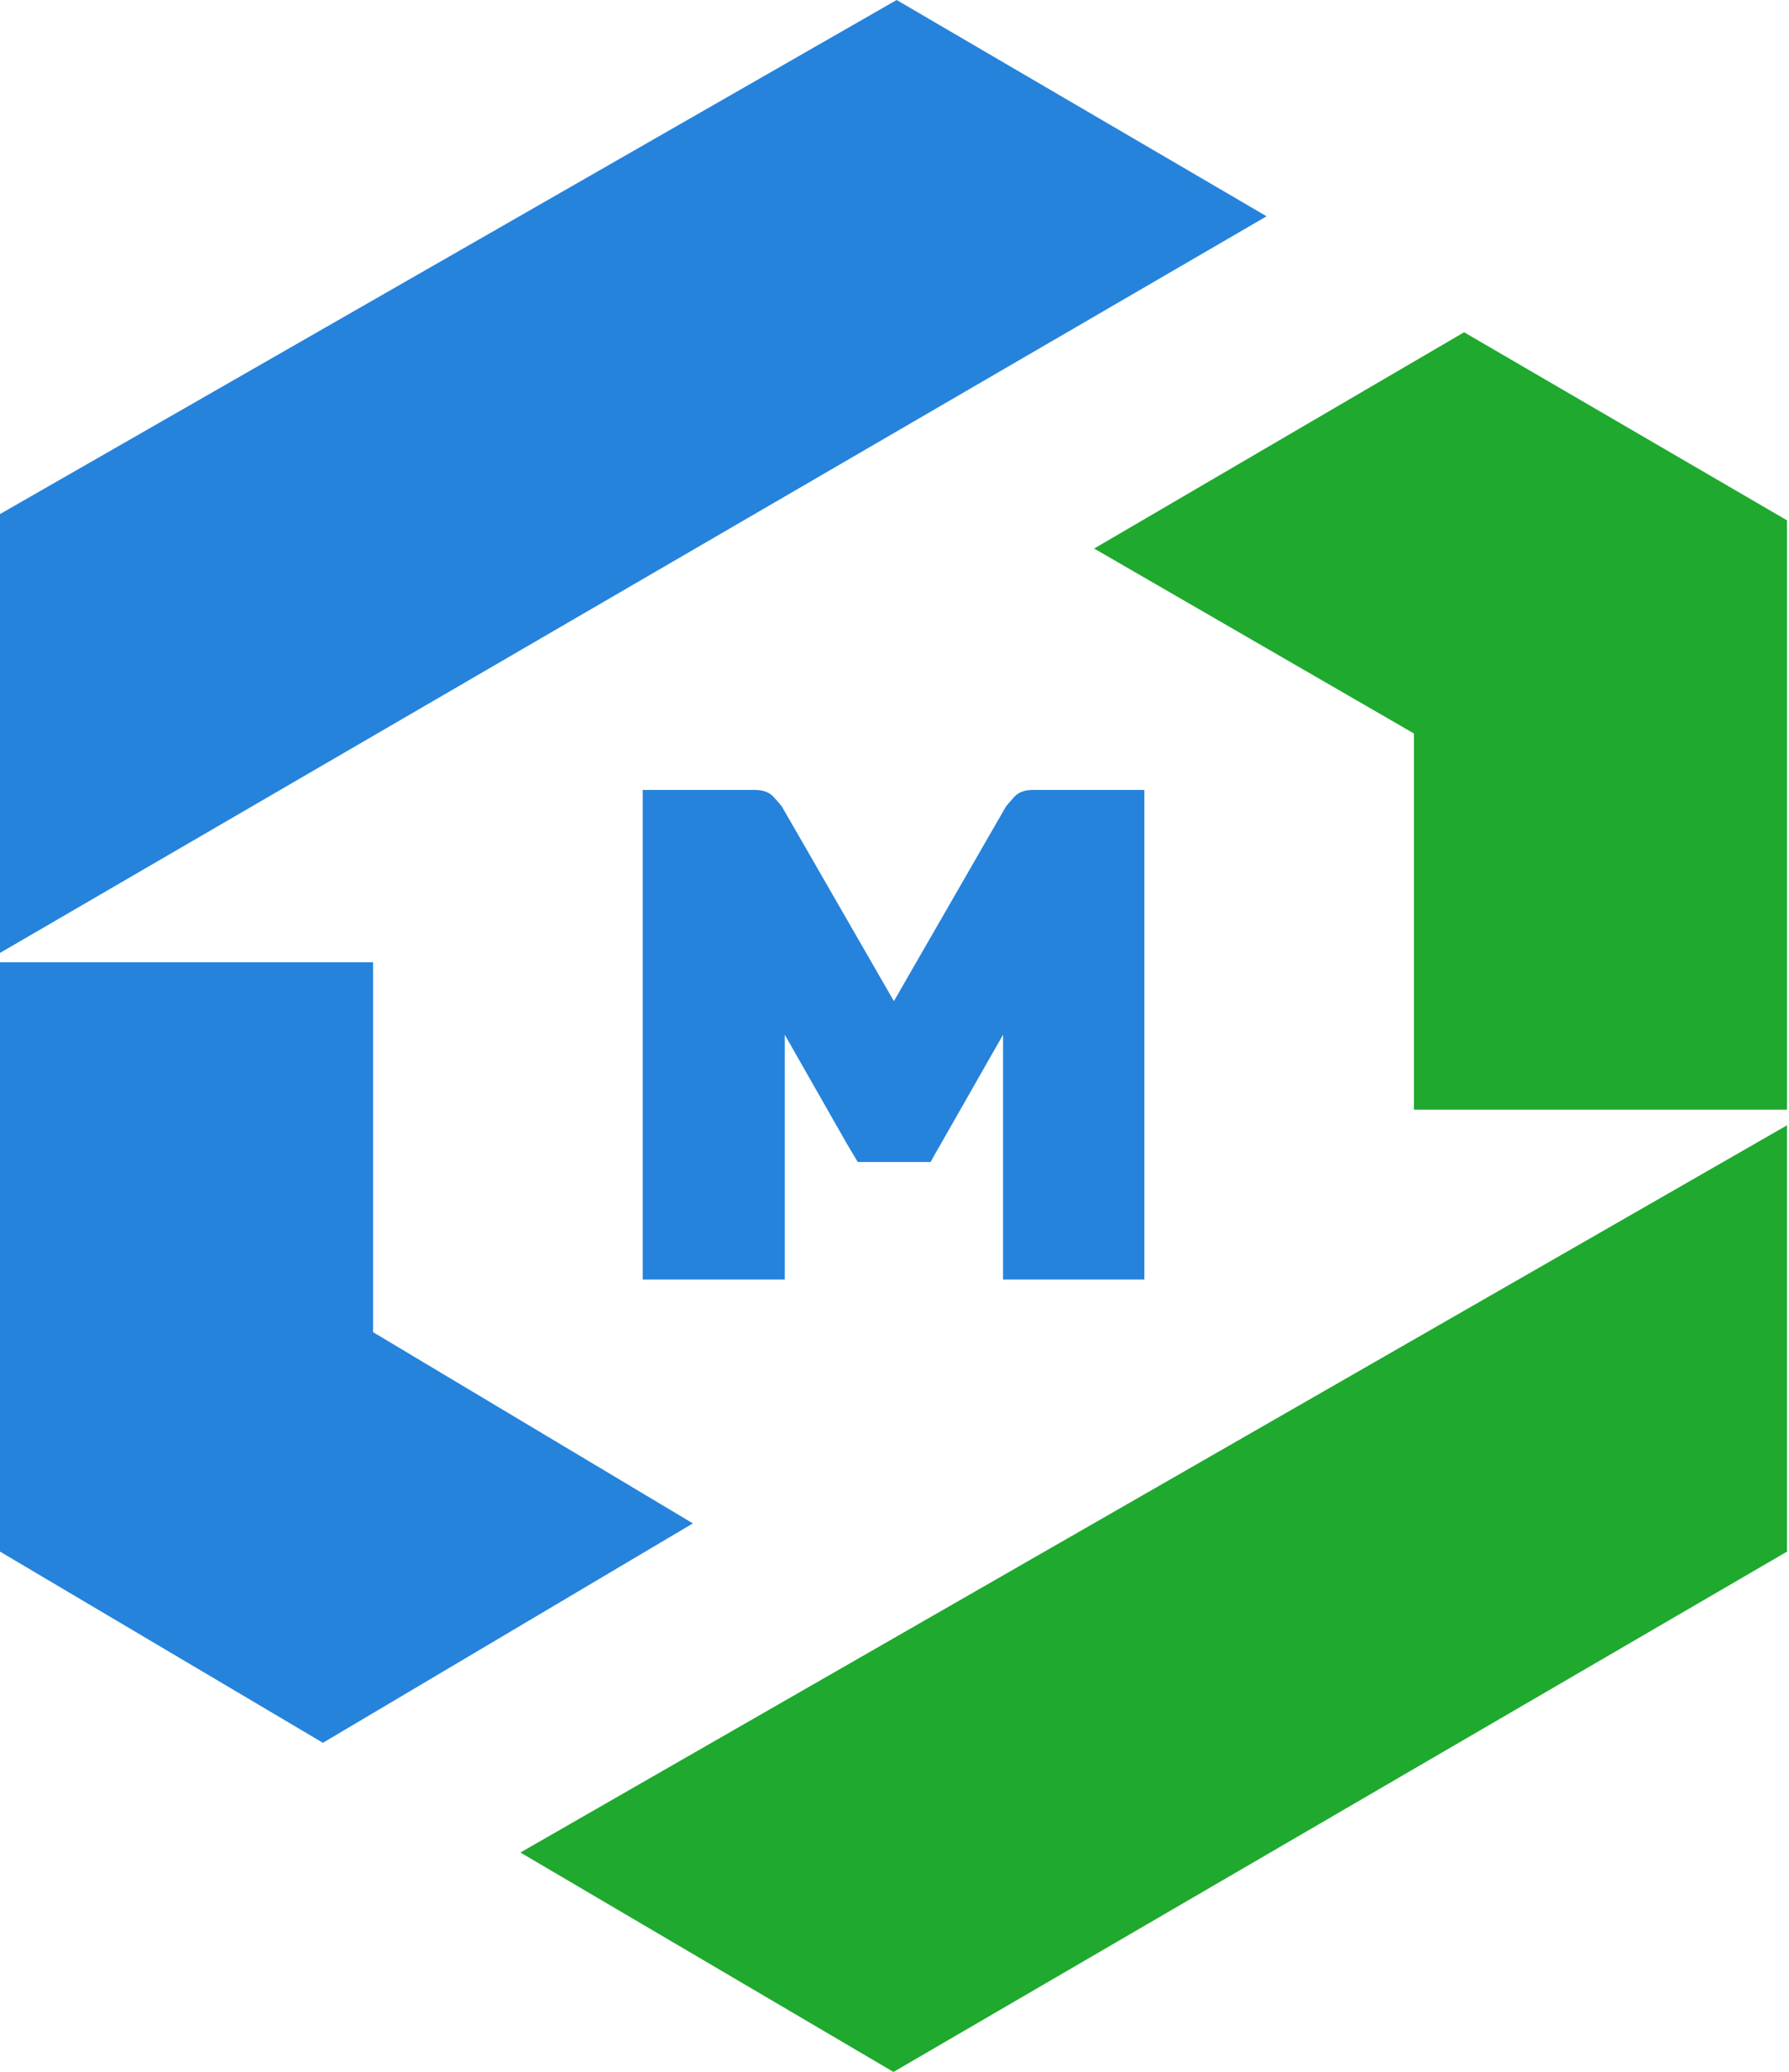
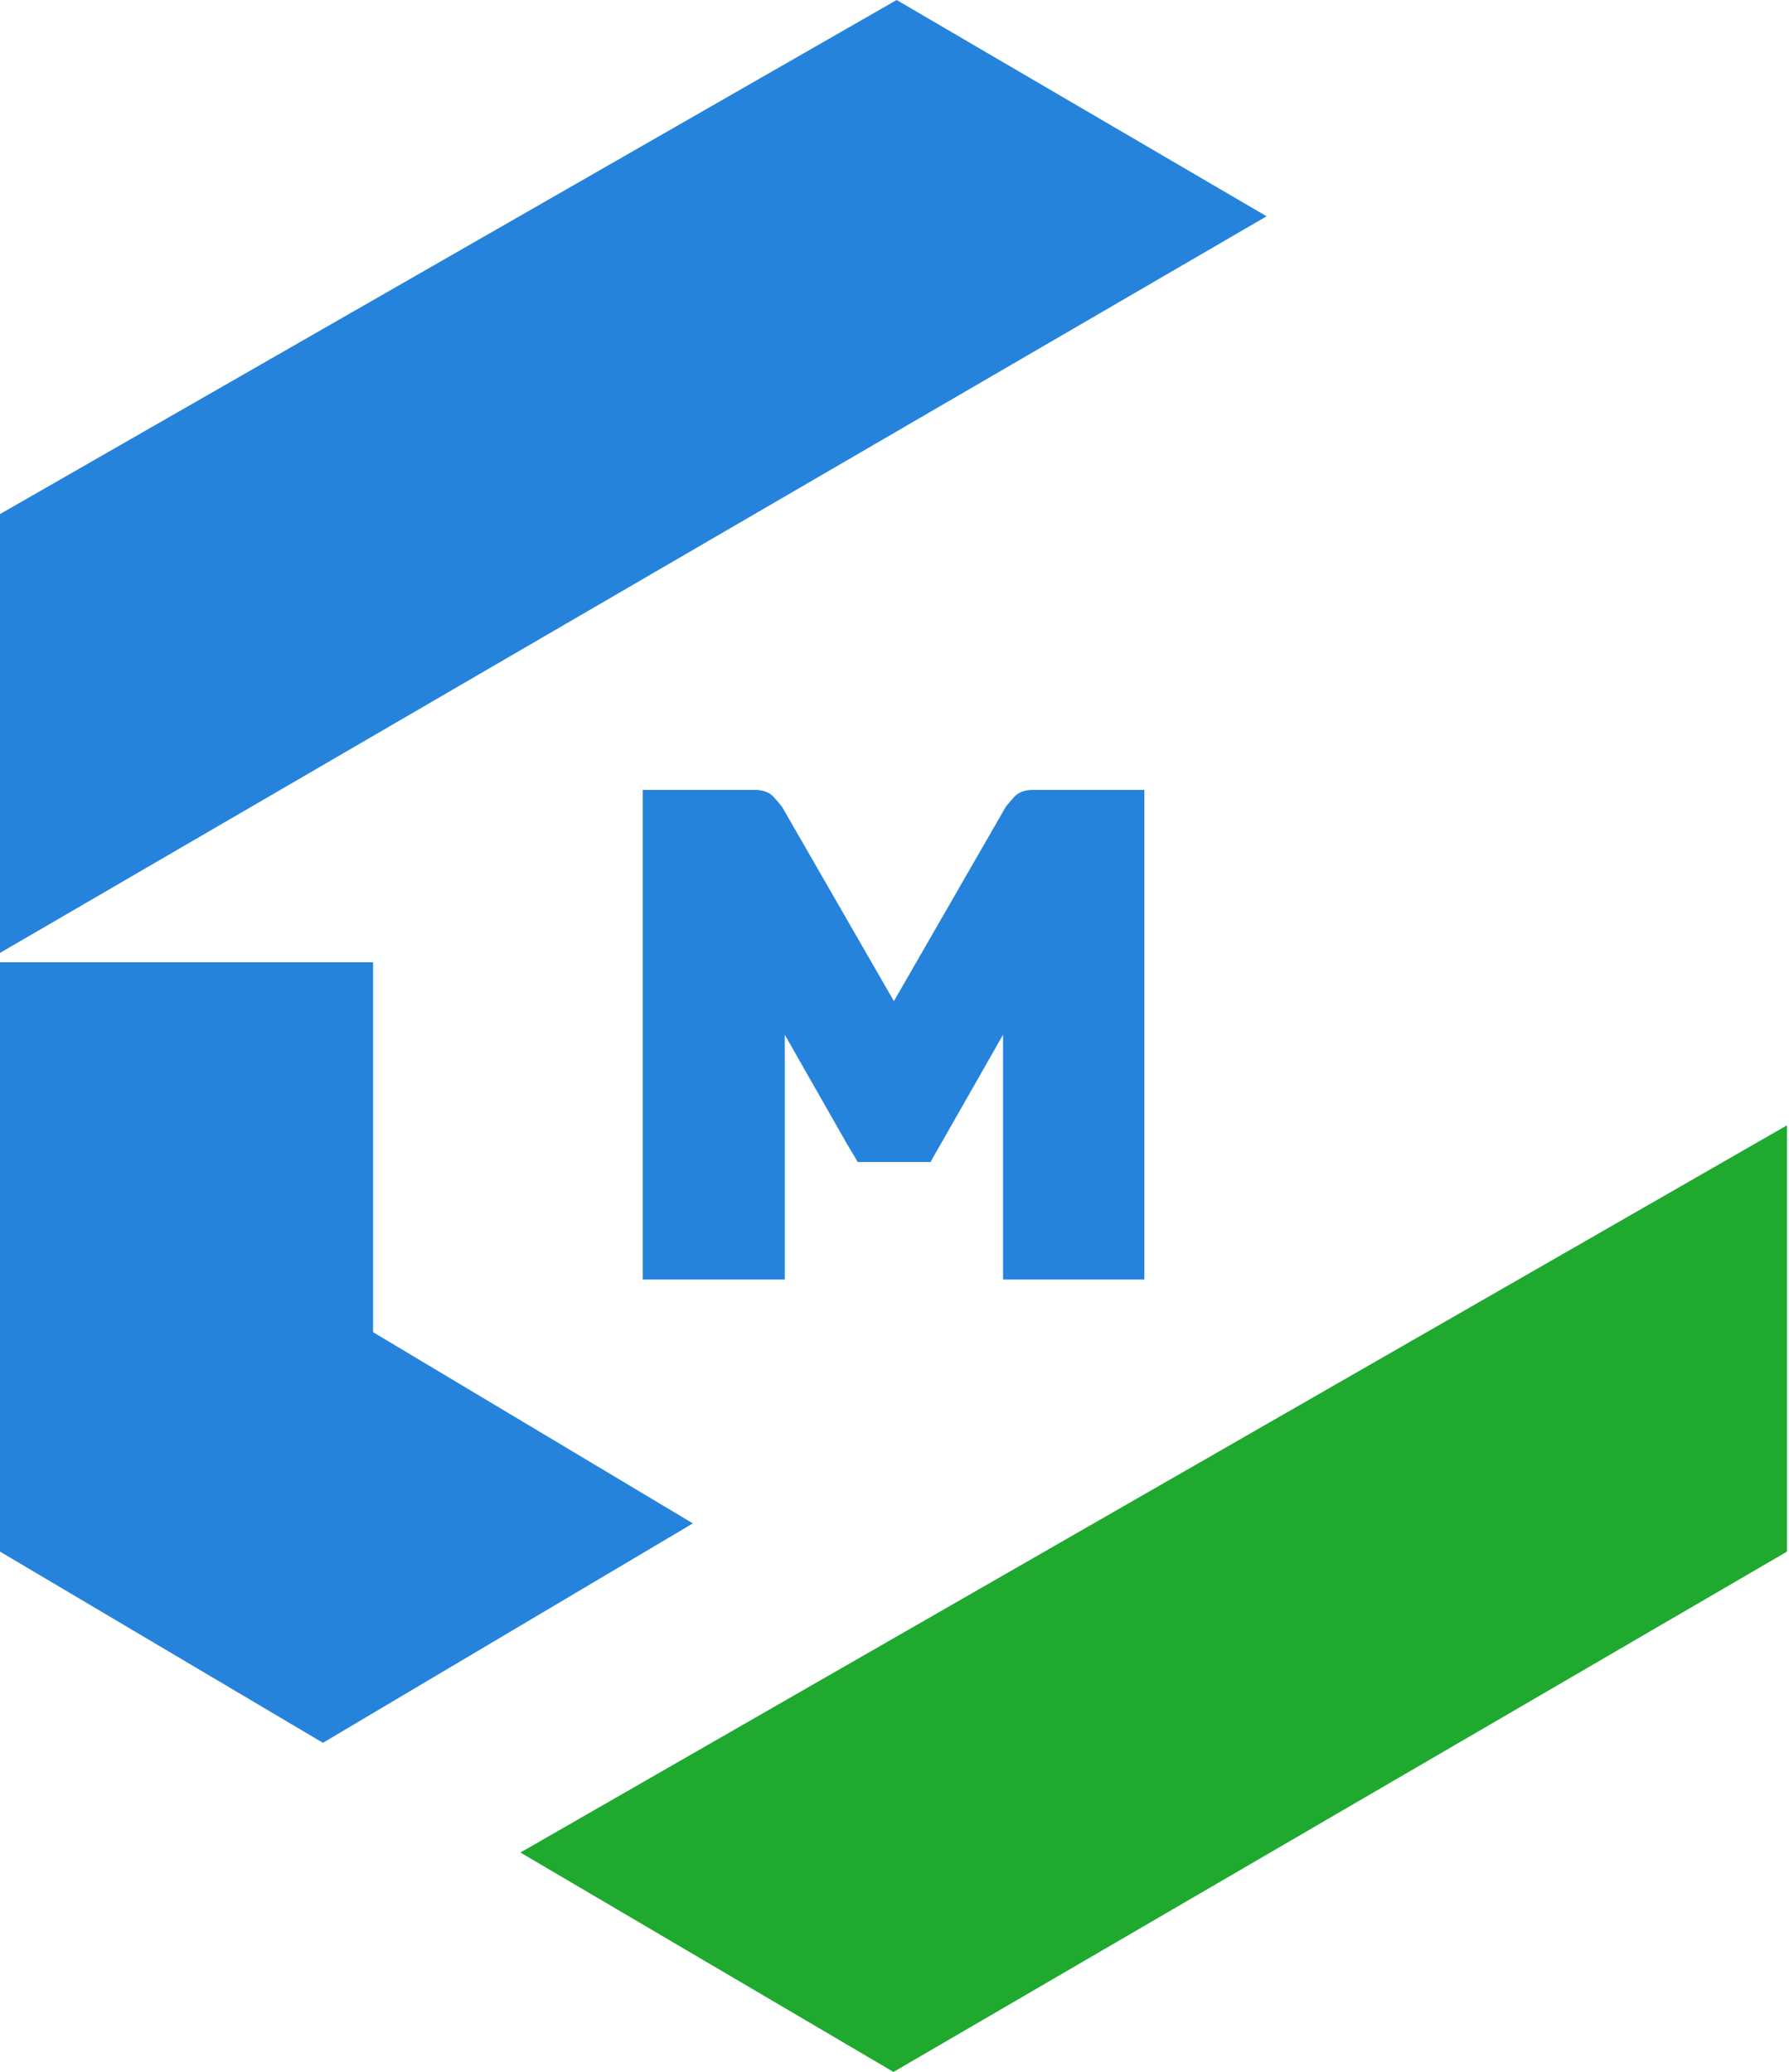
<svg xmlns="http://www.w3.org/2000/svg" width="442" height="512" viewBox="0 0 442 512" fill="none">
  <path d="M0 235.474V127.032L221.531 0L312.932 53.446L0 235.474Z" fill="#2583DB" />
-   <path d="M361.726 82.106L270.325 135.553L349.333 181.253V274.203H441.509V128.581L361.726 82.106Z" fill="#1FA92F" />
  <path d="M441.508 383.419V278.075L128.575 457.779L220.751 512L441.508 383.419Z" fill="#1FA92F" />
  <path d="M92.176 237.794H0V383.416L79.782 430.666L171.183 376.445L92.176 329.195V237.794Z" fill="#2583DB" />
  <path d="M163.467 316.189C162.2 316.189 158.8 316.189 158.8 316.189C158.8 316.189 158.8 312.963 158.8 311.695V199.688C158.8 198.421 158.8 195.194 158.8 195.194C158.8 195.194 162.2 195.194 163.467 195.194H186.456C188.53 195.194 190.086 195.77 191.123 196.922C192.16 198.075 192.852 198.881 193.197 199.342L220.853 247.395L248.509 199.342C248.855 198.881 249.547 198.075 250.584 196.922C251.621 195.77 253.176 195.194 255.251 195.194H278.24C279.507 195.194 282.734 195.194 282.734 195.194C282.734 195.194 282.734 198.421 282.734 199.688V311.695C282.734 312.963 282.734 316.189 282.734 316.189C282.734 316.189 279.507 316.189 278.24 316.189H252.312C251.045 316.189 247.818 316.189 247.818 316.189C247.818 316.189 247.818 312.963 247.818 311.695V255.692L232.262 283.002C231.685 283.924 229.921 287.15 229.921 287.15C229.921 287.15 227.767 287.15 226.039 287.15H215.495C213.882 287.15 211.916 287.15 211.916 287.15C211.916 287.15 210.021 283.924 209.445 283.002L193.889 255.692V311.695C193.889 312.963 193.889 316.189 193.889 316.189C193.889 316.189 190.662 316.189 189.395 316.189H163.467Z" fill="#2583DB" />
</svg>